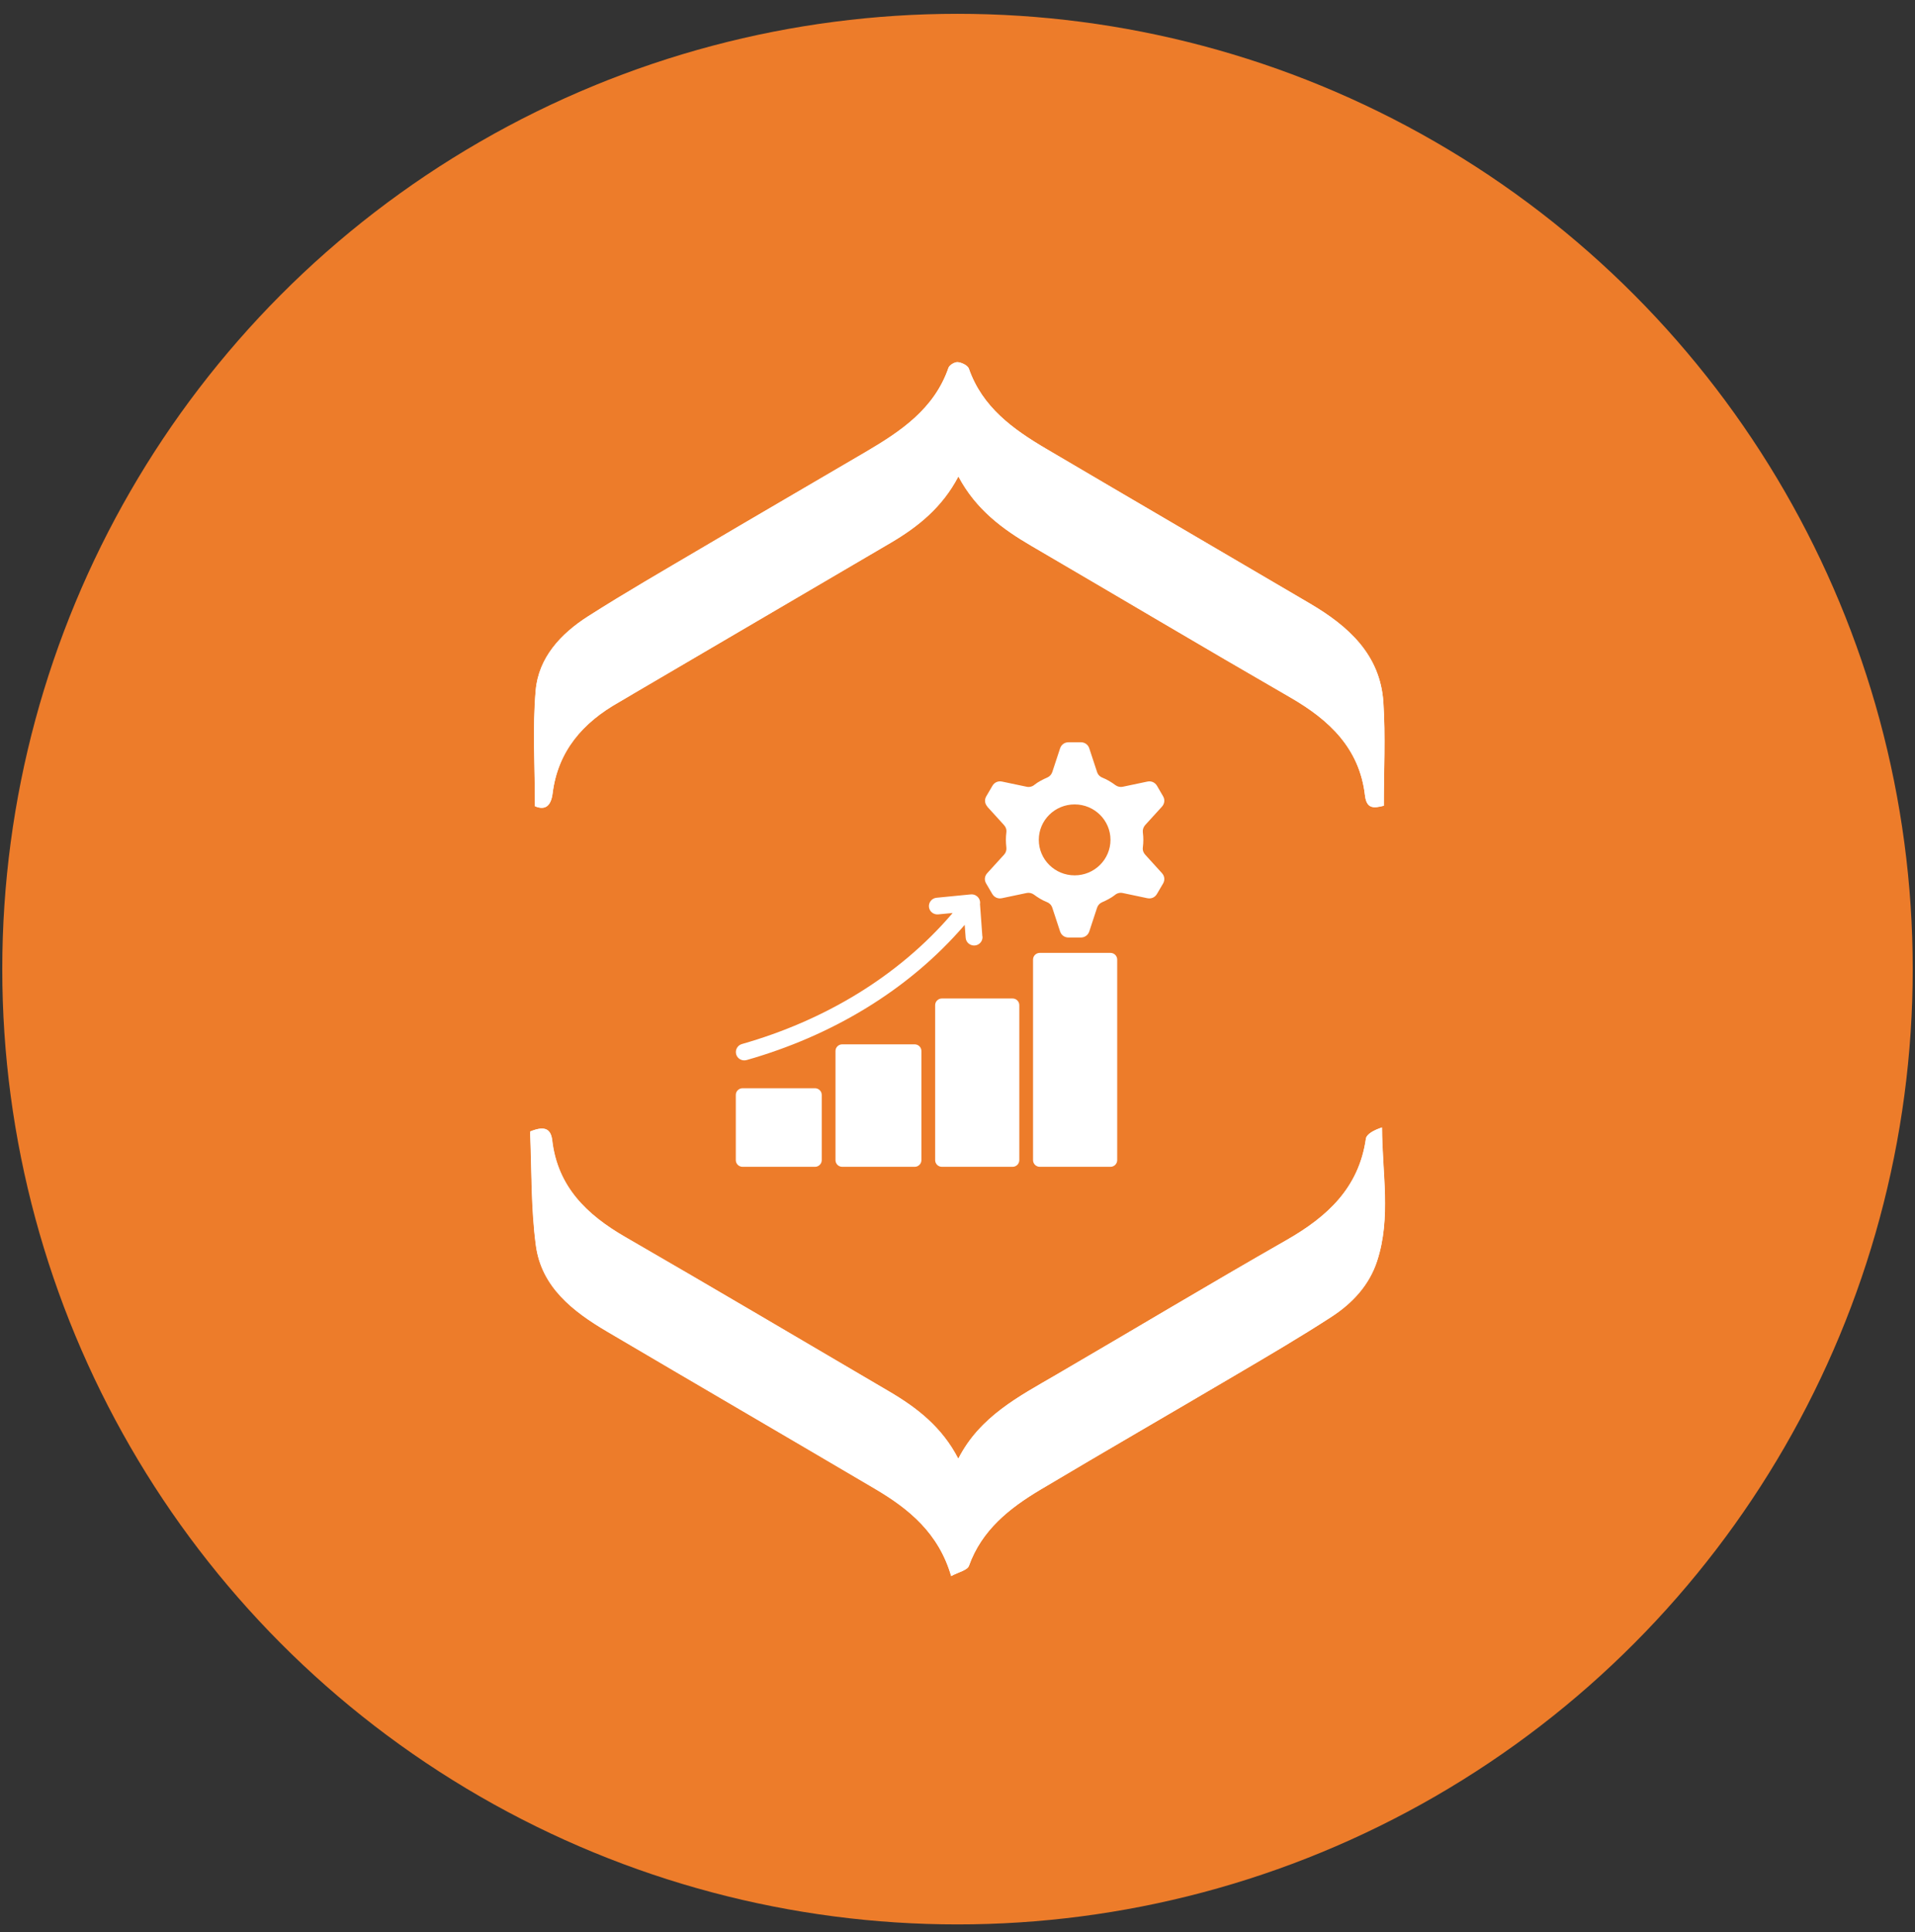
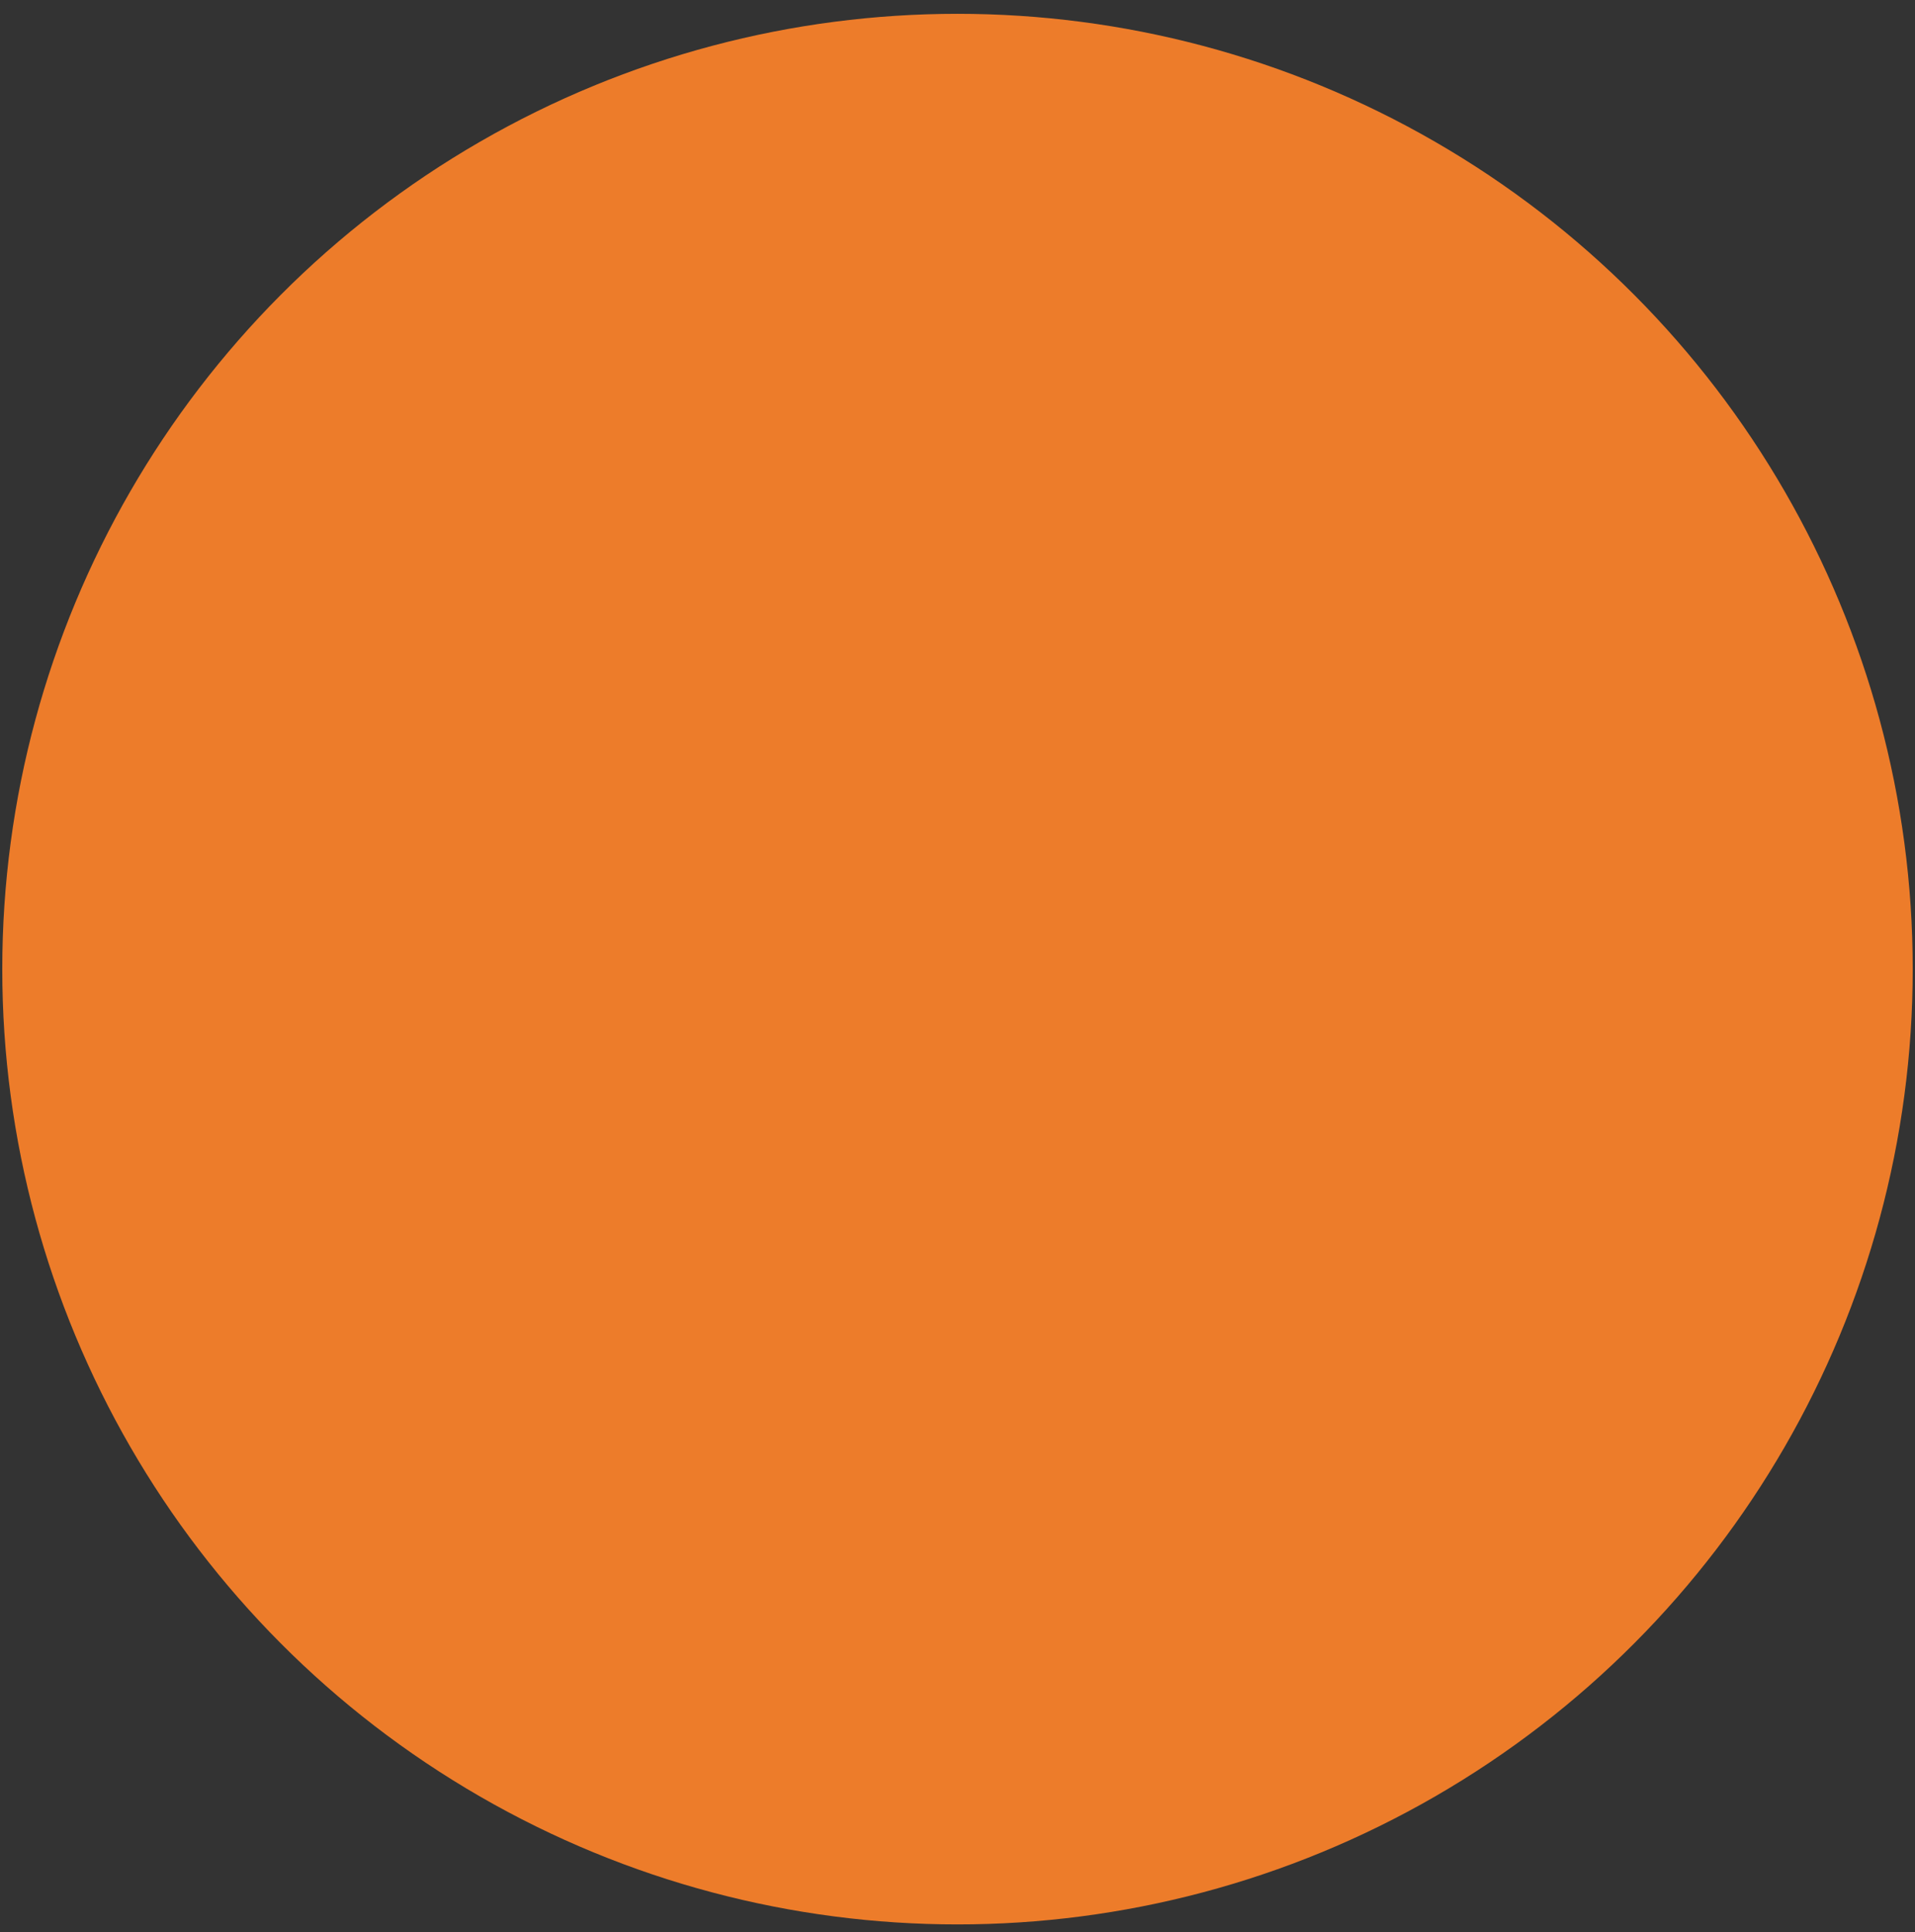
<svg xmlns="http://www.w3.org/2000/svg" width="112" height="113" viewBox="0 0 112 113" fill="none">
  <rect x="0" y="0" width="112" height="113" fill="#333333" stroke="none" />
  <circle cx="56" cy="56.675" r="55.867" fill="#ED7C2A" />
  <g clip-path="url(#clip0_15_7)">
-     <path d="M56.054 27.866C57.078 29.789 58.621 30.928 60.315 31.917C65.366 34.867 70.396 37.859 75.465 40.784C77.751 42.102 79.509 43.764 79.829 46.508C79.924 47.326 80.36 47.257 80.931 47.116C80.931 45.052 81.034 43.053 80.905 41.066C80.723 38.283 78.861 36.614 76.61 35.291C71.472 32.272 66.325 29.271 61.188 26.244C59.247 25.101 57.45 23.812 56.663 21.555C56.599 21.367 56.253 21.2 56.019 21.174C55.842 21.157 55.527 21.341 55.471 21.504C54.637 23.919 52.67 25.229 50.605 26.441C47.416 28.312 44.218 30.17 41.034 32.049C38.808 33.364 36.566 34.653 34.392 36.04C32.802 37.054 31.497 38.45 31.328 40.373C31.134 42.595 31.285 44.843 31.285 47.146C31.899 47.403 32.227 47.116 32.318 46.388C32.629 43.913 34.09 42.248 36.203 41.058C36.483 40.899 36.76 40.728 37.037 40.565C42.053 37.624 47.07 34.687 52.087 31.741C53.69 30.803 55.103 29.665 56.05 27.858L56.054 27.866ZM31 66.173C31.095 68.374 31.043 70.626 31.337 72.835C31.661 75.267 33.498 76.693 35.494 77.87C40.718 80.948 45.96 84.001 51.184 87.079C53.163 88.248 54.896 89.661 55.626 92.174C56.045 91.943 56.568 91.836 56.663 91.579C57.415 89.486 59.031 88.206 60.837 87.127C64.662 84.849 68.516 82.627 72.349 80.366C74.203 79.274 76.061 78.183 77.867 77.014C79.086 76.222 80.075 75.16 80.538 73.747C81.363 71.208 80.832 68.609 80.823 65.938C80.373 66.087 79.924 66.314 79.881 66.601C79.47 69.465 77.634 71.157 75.244 72.522C70.724 75.104 66.265 77.78 61.771 80.4C59.58 81.68 57.298 82.845 56.041 85.316C55.086 83.462 53.621 82.331 51.992 81.376C46.854 78.362 41.729 75.331 36.57 72.351C34.314 71.05 32.607 69.406 32.292 66.695C32.206 65.95 31.773 65.856 30.991 66.181L31 66.173Z" fill="white" />
-     <path d="M56.054 27.866C55.108 29.673 53.695 30.808 52.092 31.75C47.075 34.691 42.058 37.632 37.041 40.574C36.76 40.736 36.488 40.908 36.207 41.066C34.094 42.256 32.633 43.917 32.322 46.397C32.231 47.124 31.899 47.411 31.29 47.154C31.29 44.855 31.143 42.603 31.333 40.381C31.501 38.459 32.806 37.063 34.396 36.048C36.574 34.661 38.813 33.368 41.038 32.058C44.223 30.178 47.42 28.32 50.609 26.449C52.675 25.237 54.641 23.927 55.475 21.512C55.531 21.35 55.851 21.166 56.024 21.183C56.257 21.208 56.603 21.375 56.668 21.564C57.454 23.82 59.252 25.109 61.192 26.252C66.325 29.275 71.476 32.276 76.614 35.299C78.865 36.622 80.728 38.292 80.909 41.075C81.039 43.061 80.935 45.061 80.935 47.124C80.365 47.266 79.928 47.334 79.833 46.516C79.513 43.768 77.755 42.111 75.469 40.792C70.4 37.868 65.37 34.875 60.319 31.925C58.625 30.936 57.082 29.797 56.058 27.875L56.054 27.866Z" fill="white" />
-     <path d="M31 66.173C31.782 65.852 32.214 65.942 32.301 66.686C32.616 69.397 34.323 71.041 36.579 72.342C41.738 75.322 46.863 78.354 52.001 81.368C53.63 82.323 55.095 83.453 56.05 85.307C57.303 82.836 59.584 81.668 61.779 80.392C66.273 77.771 70.737 75.095 75.253 72.514C77.642 71.148 79.479 69.461 79.889 66.592C79.928 66.31 80.382 66.083 80.832 65.929C80.84 68.605 81.372 71.204 80.546 73.738C80.088 75.155 79.099 76.213 77.876 77.005C76.074 78.178 74.212 79.266 72.358 80.357C68.525 82.618 64.67 84.84 60.846 87.118C59.036 88.197 57.419 89.477 56.672 91.571C56.577 91.832 56.054 91.939 55.635 92.166C54.9 89.648 53.172 88.235 51.193 87.071C45.968 83.988 40.727 80.94 35.503 77.861C33.506 76.684 31.67 75.258 31.346 72.826C31.052 70.617 31.108 68.365 31.009 66.164L31 66.173Z" fill="white" />
-     <path fill-rule="evenodd" clip-rule="evenodd" d="M57.463 54.771C57.48 55.041 57.277 55.276 57.005 55.294C56.733 55.311 56.495 55.109 56.477 54.84L56.421 54.086C53.12 57.931 48.604 60.59 43.665 61.994C43.402 62.067 43.13 61.917 43.056 61.66C42.983 61.399 43.134 61.129 43.393 61.056C48.164 59.699 52.541 57.122 55.717 53.393L54.87 53.474C54.598 53.5 54.356 53.303 54.33 53.037C54.304 52.772 54.503 52.528 54.771 52.502L56.737 52.309C56.875 52.292 57.005 52.309 57.126 52.404C57.277 52.519 57.346 52.699 57.316 52.875L57.454 54.771H57.463ZM43.428 63.642H47.667C47.883 63.642 48.06 63.818 48.06 64.032V67.847C48.06 68.061 47.883 68.237 47.667 68.237H43.428C43.212 68.237 43.034 68.061 43.034 67.847V64.032C43.034 63.818 43.212 63.642 43.428 63.642ZM49.257 61.074C49.041 61.074 48.864 61.249 48.864 61.463V67.847C48.864 68.061 49.041 68.237 49.257 68.237H53.496C53.712 68.237 53.889 68.061 53.889 67.847V61.463C53.889 61.249 53.712 61.074 53.496 61.074H49.257ZM55.086 58.393C54.87 58.393 54.693 58.569 54.693 58.783V67.847C54.693 68.061 54.87 68.237 55.086 68.237H59.221C59.438 68.237 59.615 68.061 59.615 67.847V58.783C59.615 58.569 59.438 58.393 59.221 58.393H55.086ZM60.812 55.726H64.947C65.163 55.726 65.34 55.902 65.34 56.116V67.847C65.34 68.061 65.163 68.237 64.947 68.237H60.812C60.596 68.237 60.418 68.061 60.418 67.847V56.116C60.418 55.902 60.596 55.726 60.812 55.726ZM57.739 47.172L58.712 48.242C58.82 48.353 58.88 48.508 58.858 48.674C58.82 49 58.824 49.244 58.858 49.565C58.876 49.711 58.833 49.86 58.729 49.976L57.739 51.063C57.579 51.239 57.558 51.47 57.675 51.667L58.033 52.279C58.154 52.481 58.366 52.575 58.595 52.528L60.042 52.224C60.185 52.194 60.341 52.224 60.47 52.318C60.678 52.476 60.971 52.656 61.218 52.75C61.365 52.802 61.49 52.922 61.542 53.08L62 54.472C62.073 54.694 62.264 54.827 62.497 54.827H63.21C63.443 54.827 63.633 54.69 63.707 54.472L64.165 53.08C64.212 52.943 64.316 52.823 64.459 52.763C64.692 52.665 65.012 52.498 65.202 52.344C65.323 52.237 65.491 52.19 65.66 52.224L67.103 52.528C67.337 52.575 67.548 52.481 67.665 52.279L68.024 51.667C68.14 51.466 68.114 51.235 67.959 51.063L66.987 49.993C66.879 49.882 66.818 49.728 66.84 49.561C66.879 49.24 66.879 48.991 66.84 48.674C66.822 48.525 66.87 48.375 66.969 48.259L67.959 47.172C68.114 46.996 68.14 46.765 68.024 46.568L67.669 45.956C67.548 45.755 67.337 45.66 67.108 45.707L65.664 46.011C65.522 46.041 65.366 46.011 65.237 45.917C65.029 45.759 64.735 45.579 64.489 45.485C64.342 45.433 64.217 45.313 64.165 45.155L63.707 43.764C63.633 43.541 63.443 43.408 63.21 43.408H62.497C62.264 43.408 62.073 43.545 62 43.764L61.542 45.155C61.494 45.292 61.391 45.412 61.248 45.472C61.015 45.57 60.695 45.737 60.505 45.892C60.384 45.998 60.215 46.046 60.047 46.011L58.603 45.707C58.37 45.66 58.158 45.755 58.042 45.956L57.683 46.568C57.566 46.769 57.592 47 57.748 47.172H57.739ZM62.851 47.043C64.009 47.043 64.947 47.972 64.947 49.115C64.947 50.259 64.009 51.192 62.851 51.192C61.693 51.192 60.755 50.263 60.755 49.115C60.755 47.968 61.693 47.043 62.851 47.043Z" fill="white" />
-   </g>
+     </g>
  <defs>
    <clipPath id="clip0_15_7">
      <rect width="50" height="71" fill="white" transform="translate(31 21.174)" />
    </clipPath>
  </defs>
</svg>